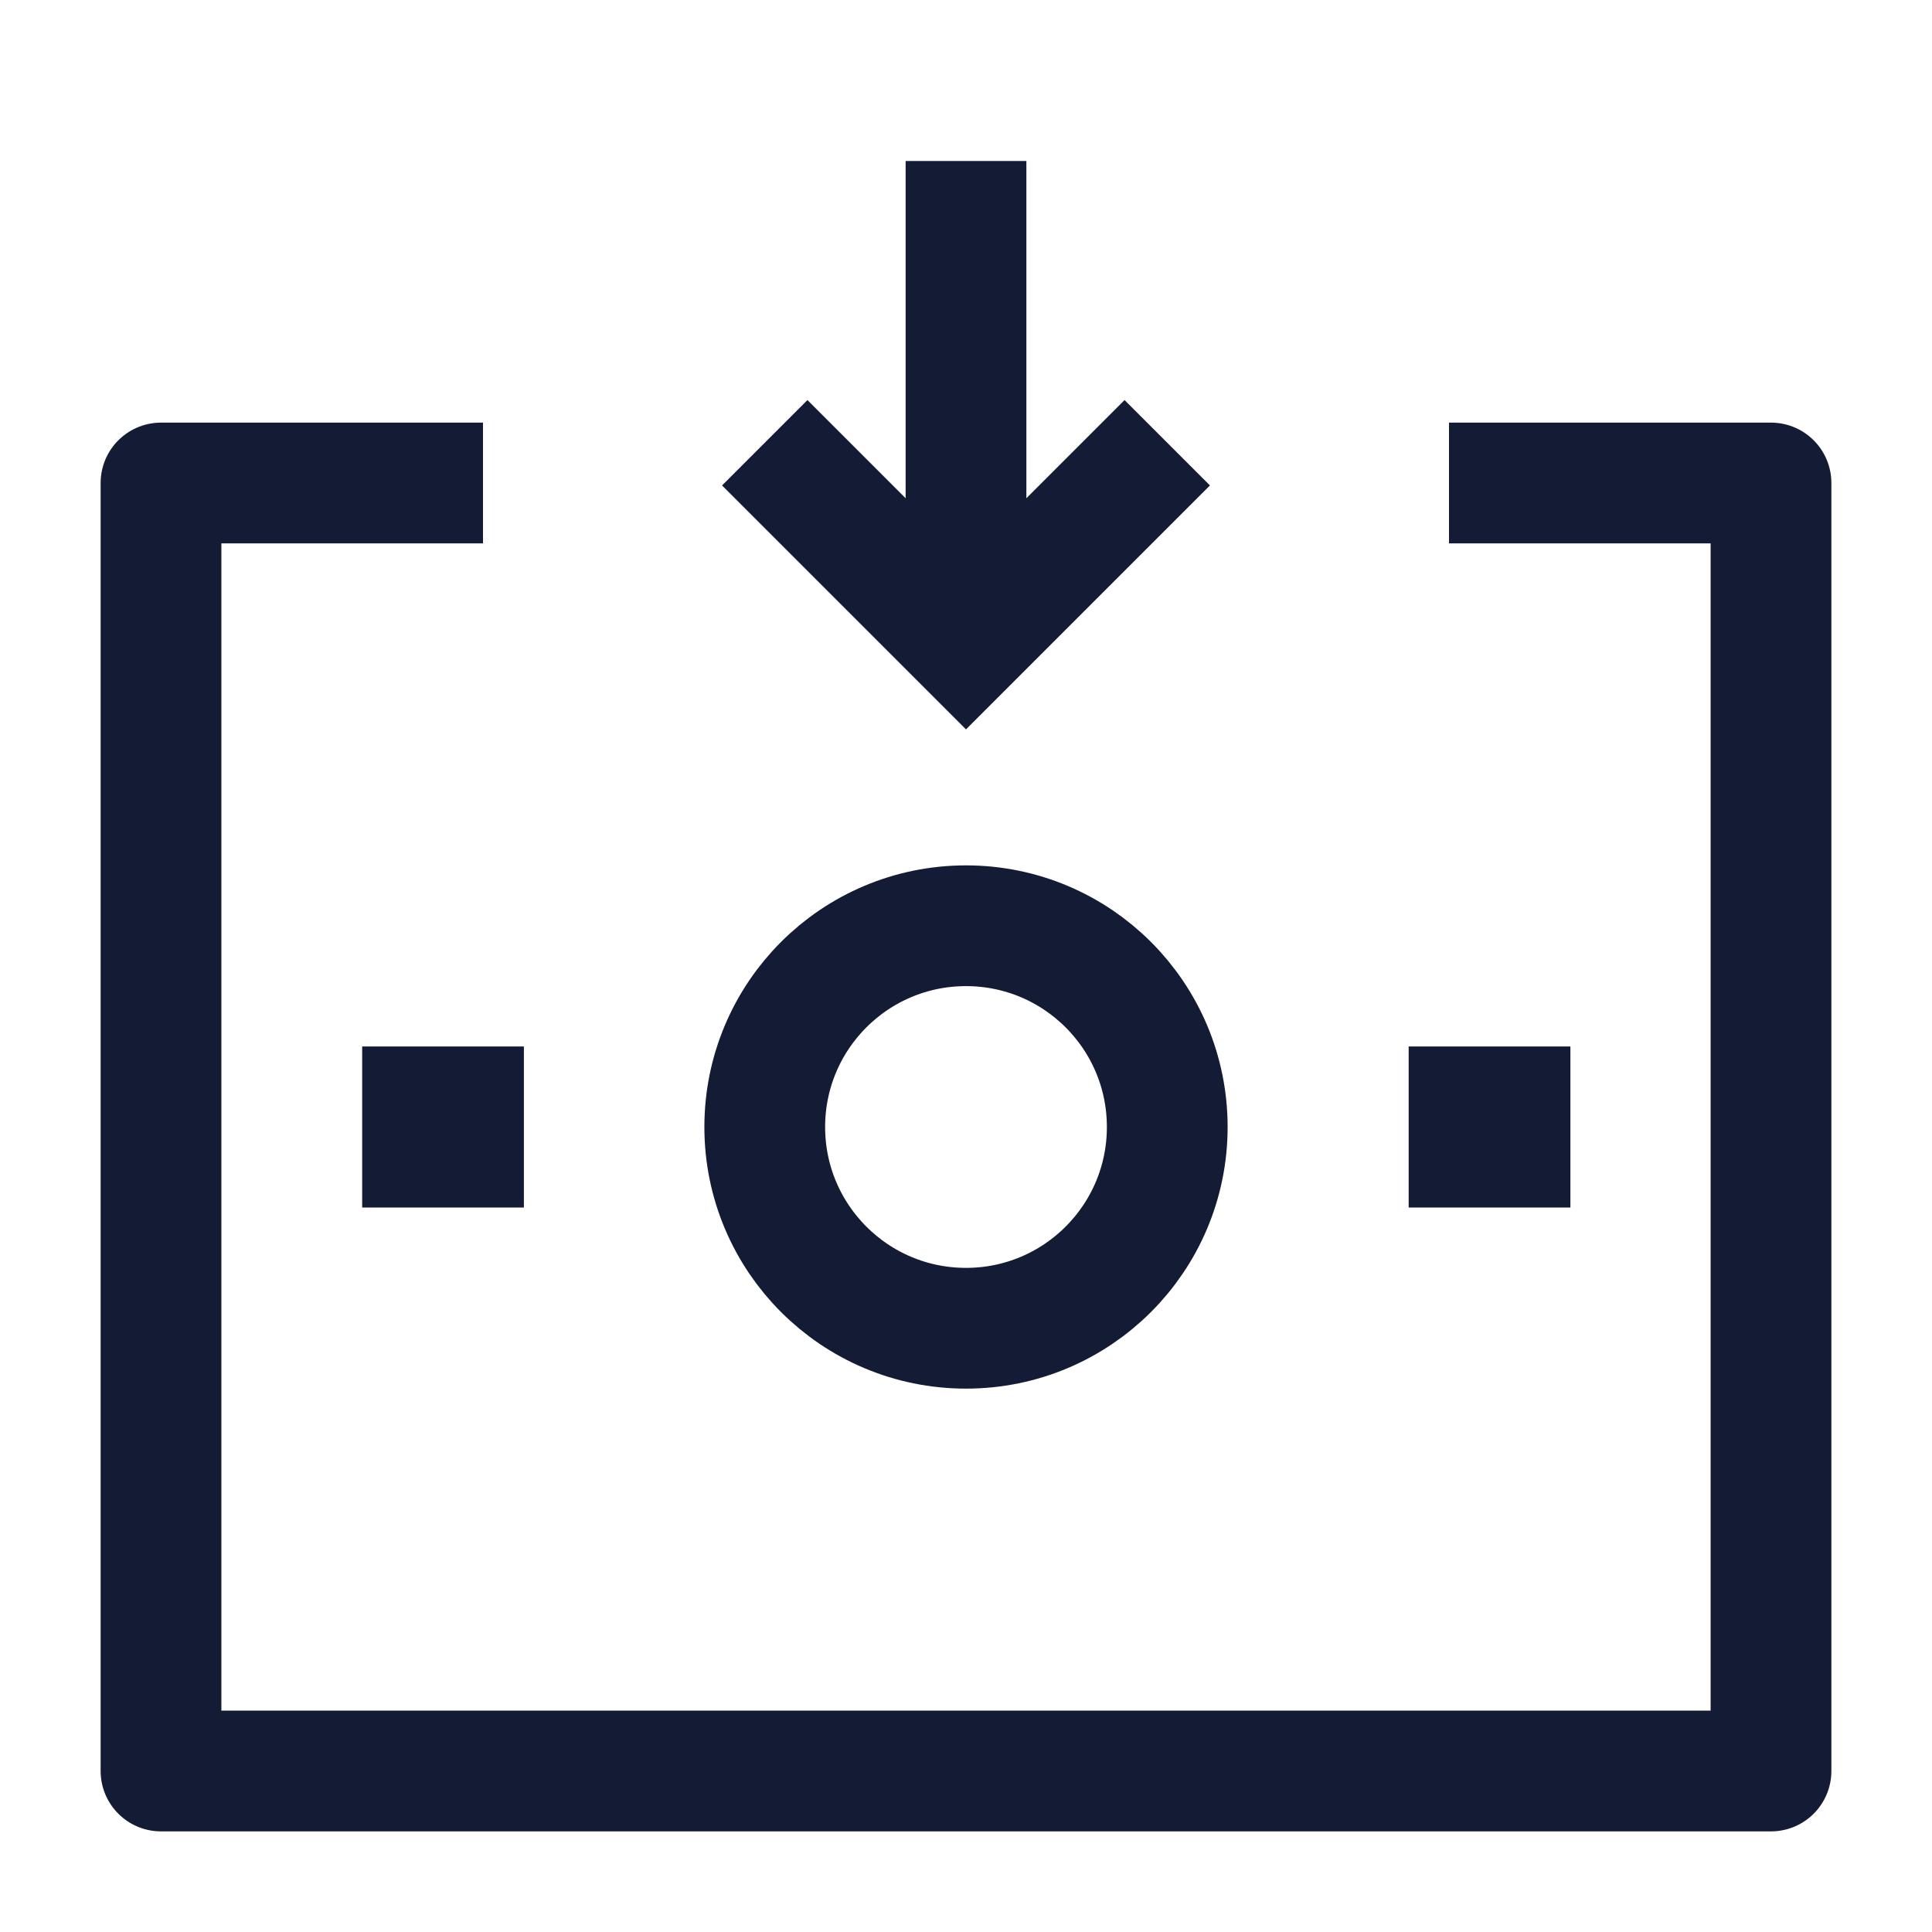
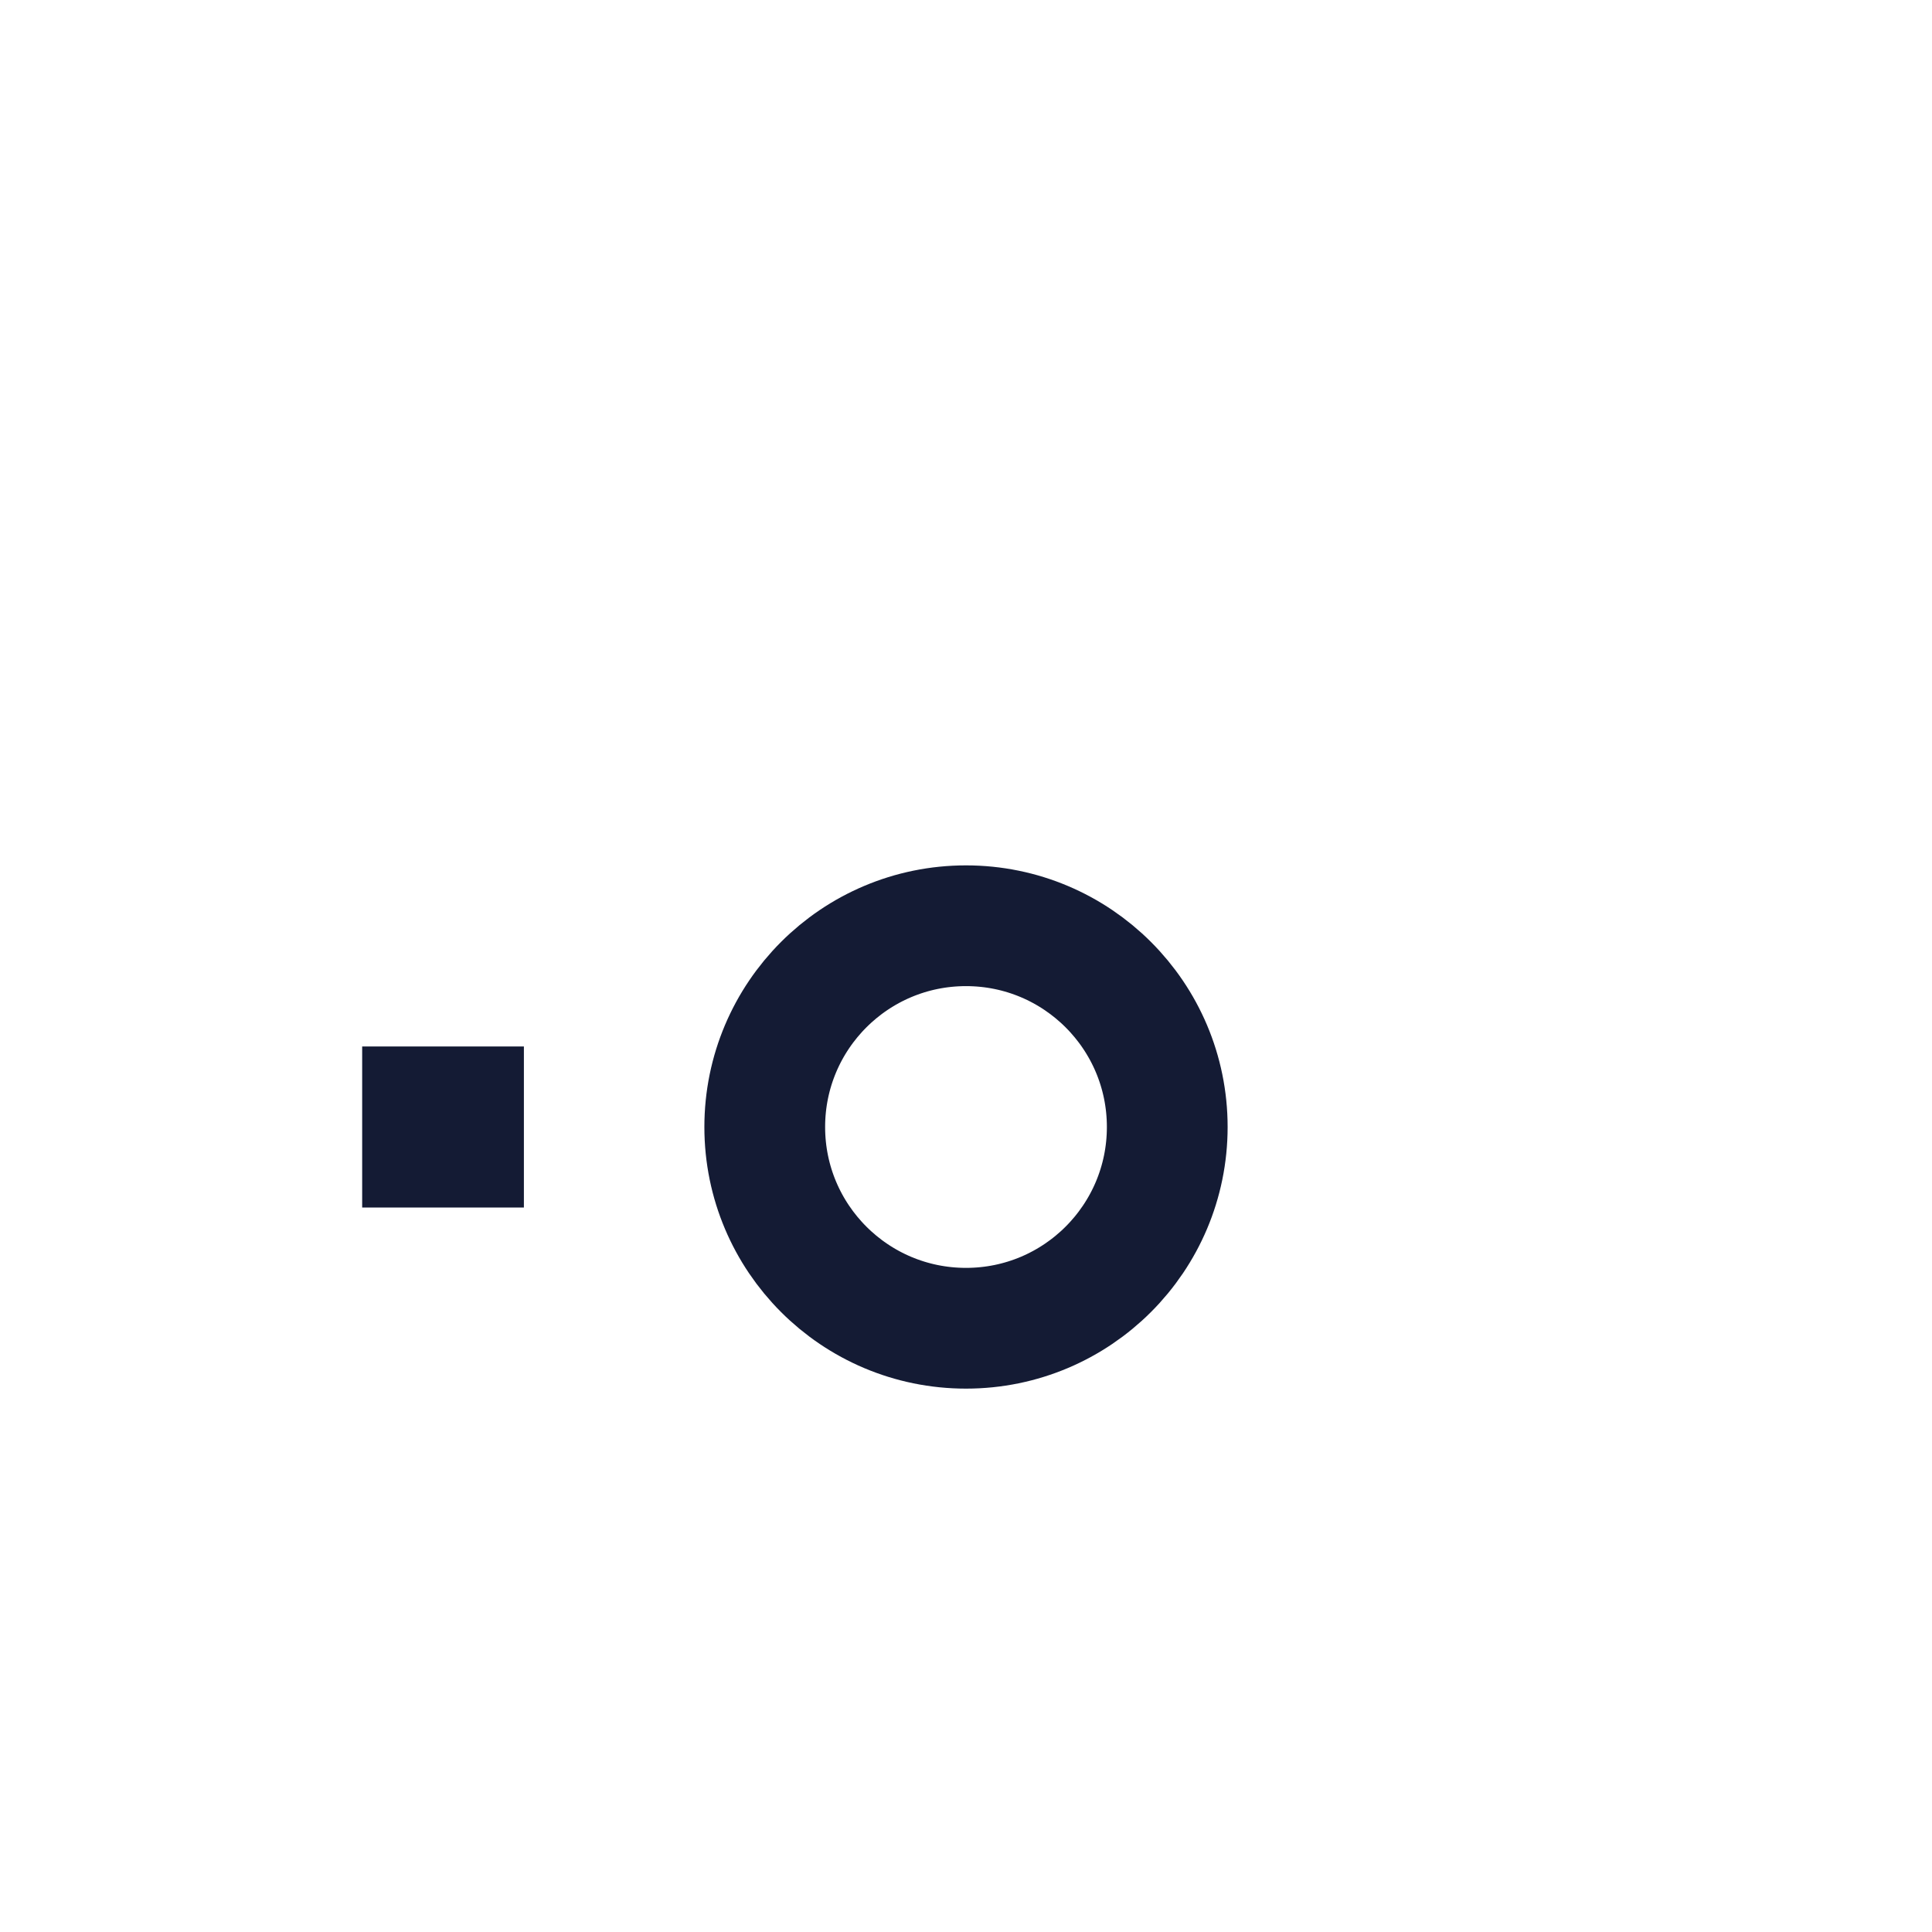
<svg xmlns="http://www.w3.org/2000/svg" width="24" height="24" viewBox="0 0 24 24" fill="none">
-   <path d="M18 6H22V22H2V6H6" stroke="#141B34" stroke-width="1.5" stroke-linejoin="round" />
-   <path d="M9.5 5.5L12 8L14.5 5.5M12 2V7.493" stroke="#141B34" stroke-width="1.5" />
-   <path d="M18.508 14H18.499" stroke="#141B34" stroke-width="2" stroke-linecap="square" stroke-linejoin="round" />
  <path d="M5.508 14H5.499" stroke="#141B34" stroke-width="2" stroke-linecap="square" stroke-linejoin="round" />
-   <path d="M14.5 14C14.5 15.381 13.381 16.5 12 16.5C10.619 16.5 9.5 15.381 9.5 14C9.5 12.619 10.619 11.5 12 11.5C13.381 11.5 14.5 12.619 14.5 14Z" stroke="#141B34" stroke-width="1.5" stroke-linejoin="round" />
+   <path d="M14.5 14C14.5 15.381 13.381 16.5 12 16.5C10.619 16.5 9.5 15.381 9.5 14C9.5 12.619 10.619 11.5 12 11.5C13.381 11.5 14.5 12.619 14.5 14" stroke="#141B34" stroke-width="1.5" stroke-linejoin="round" />
</svg>